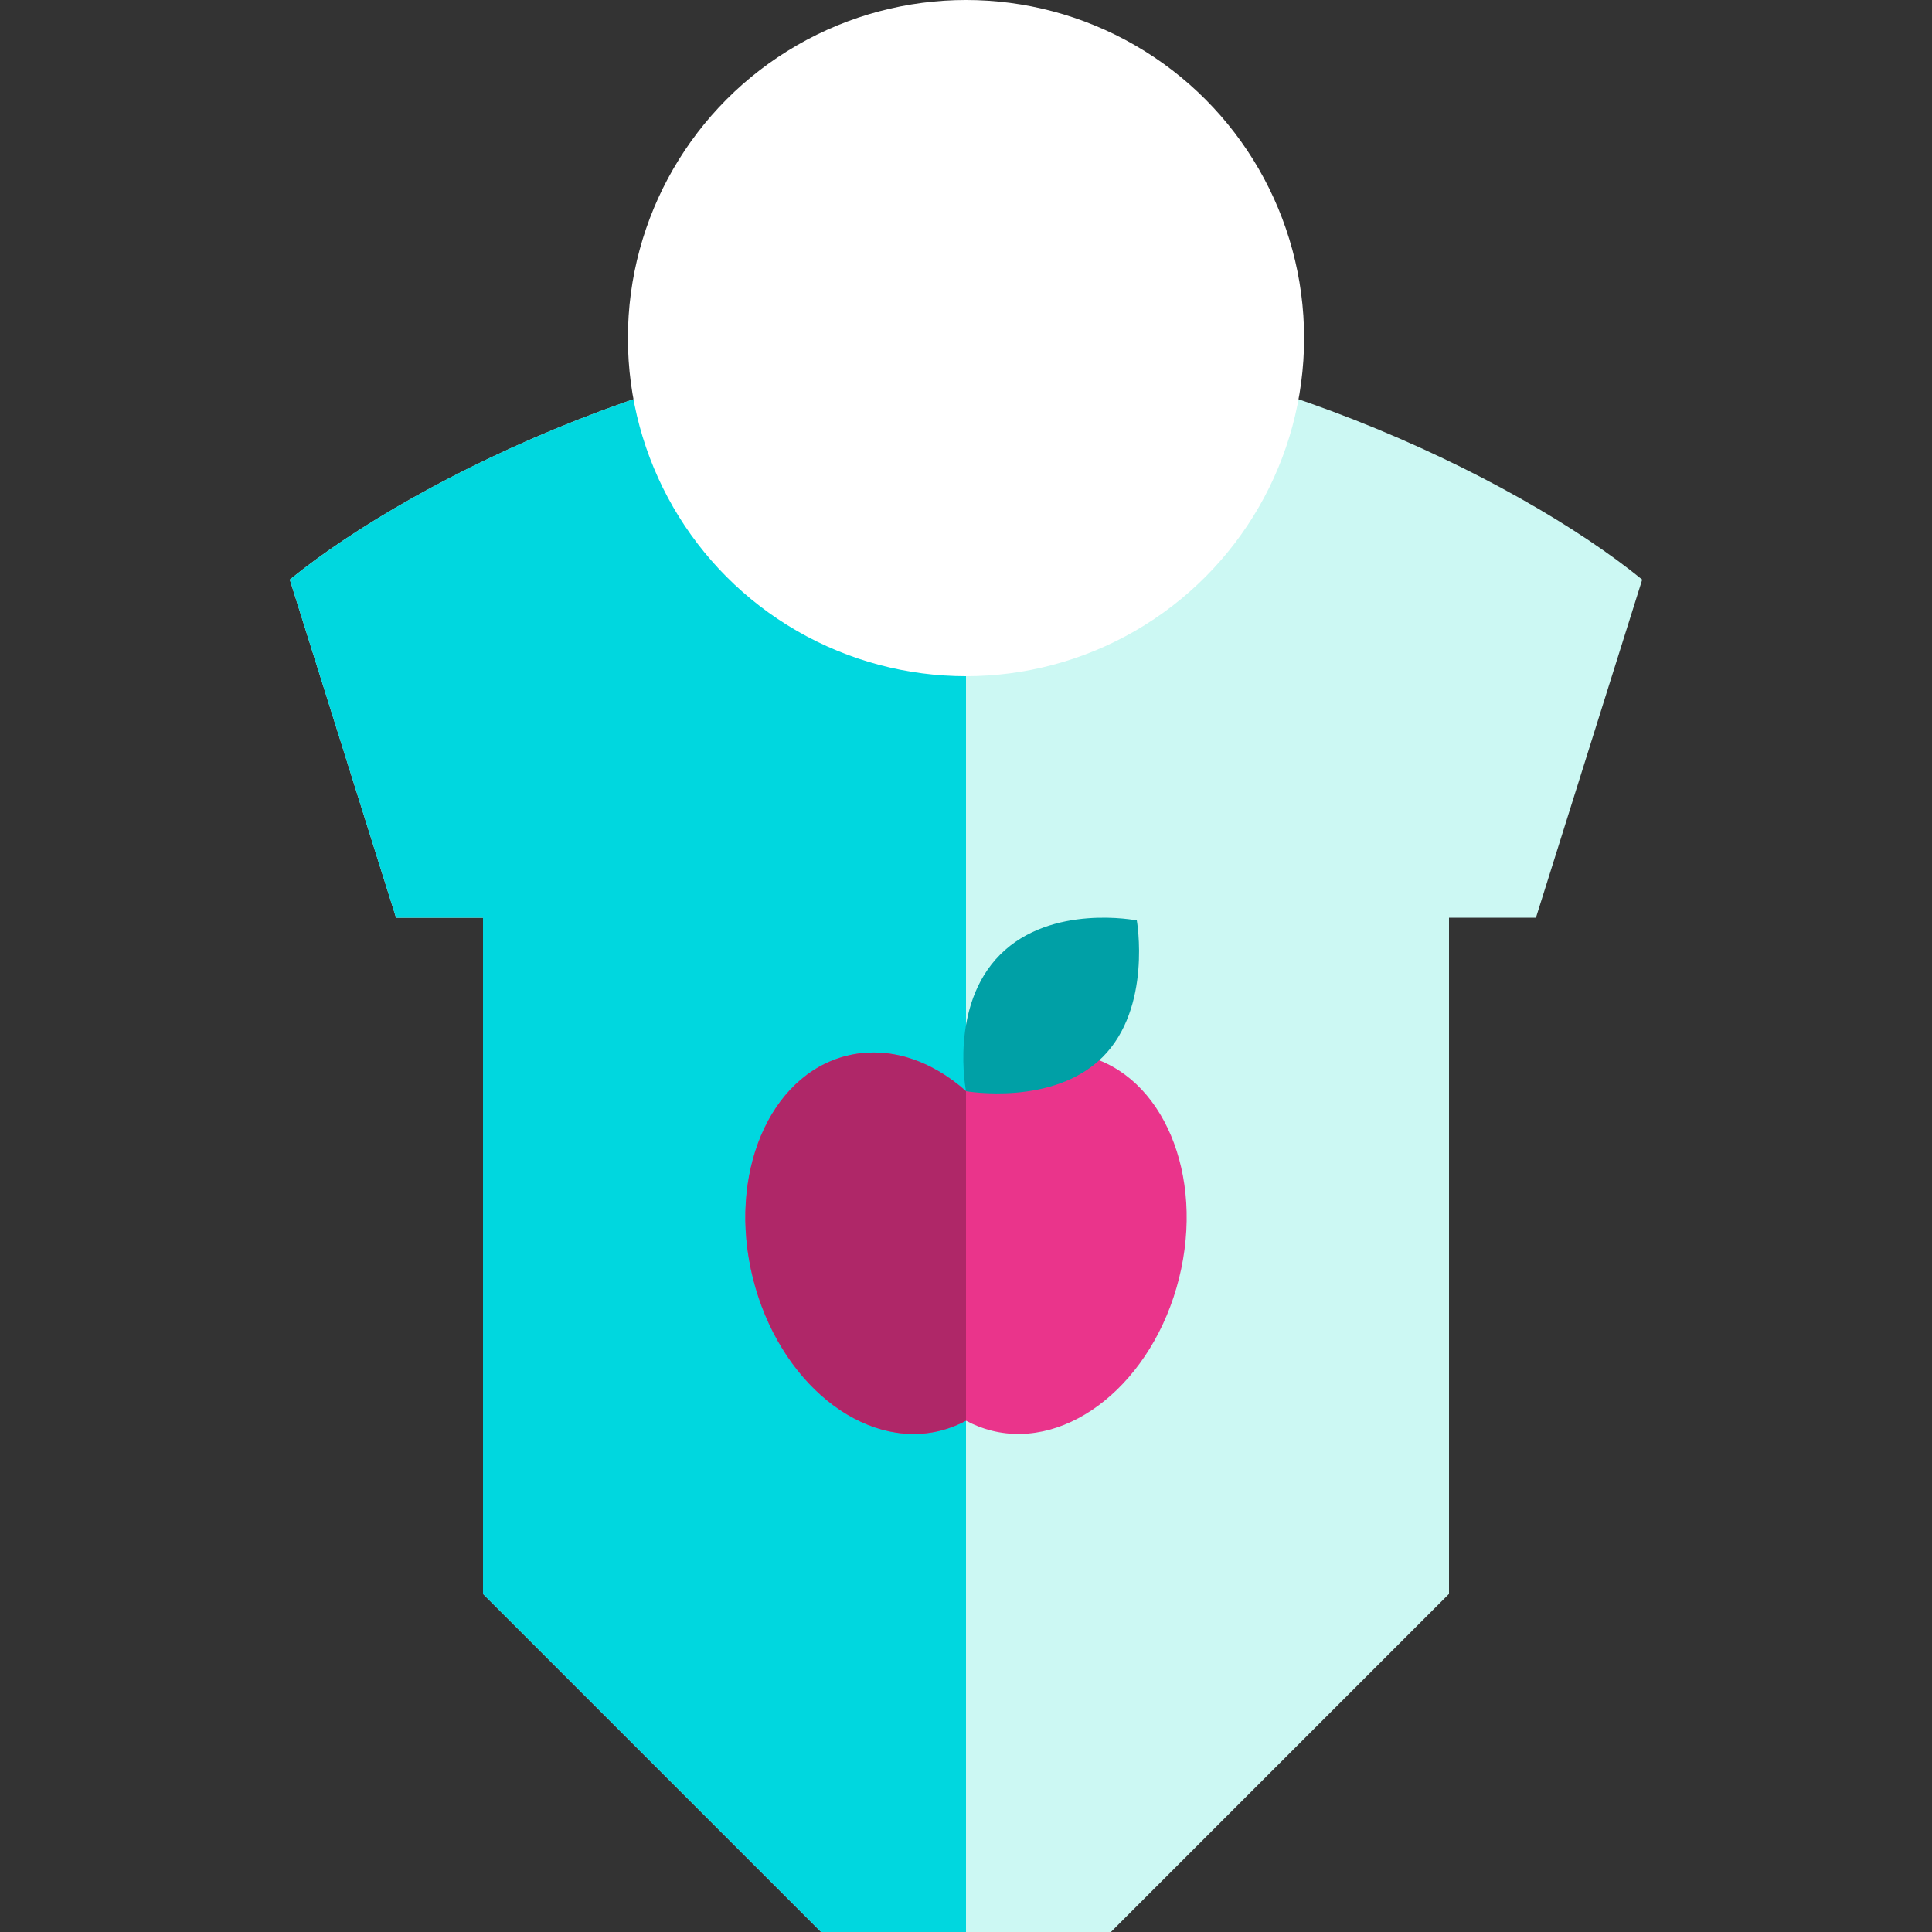
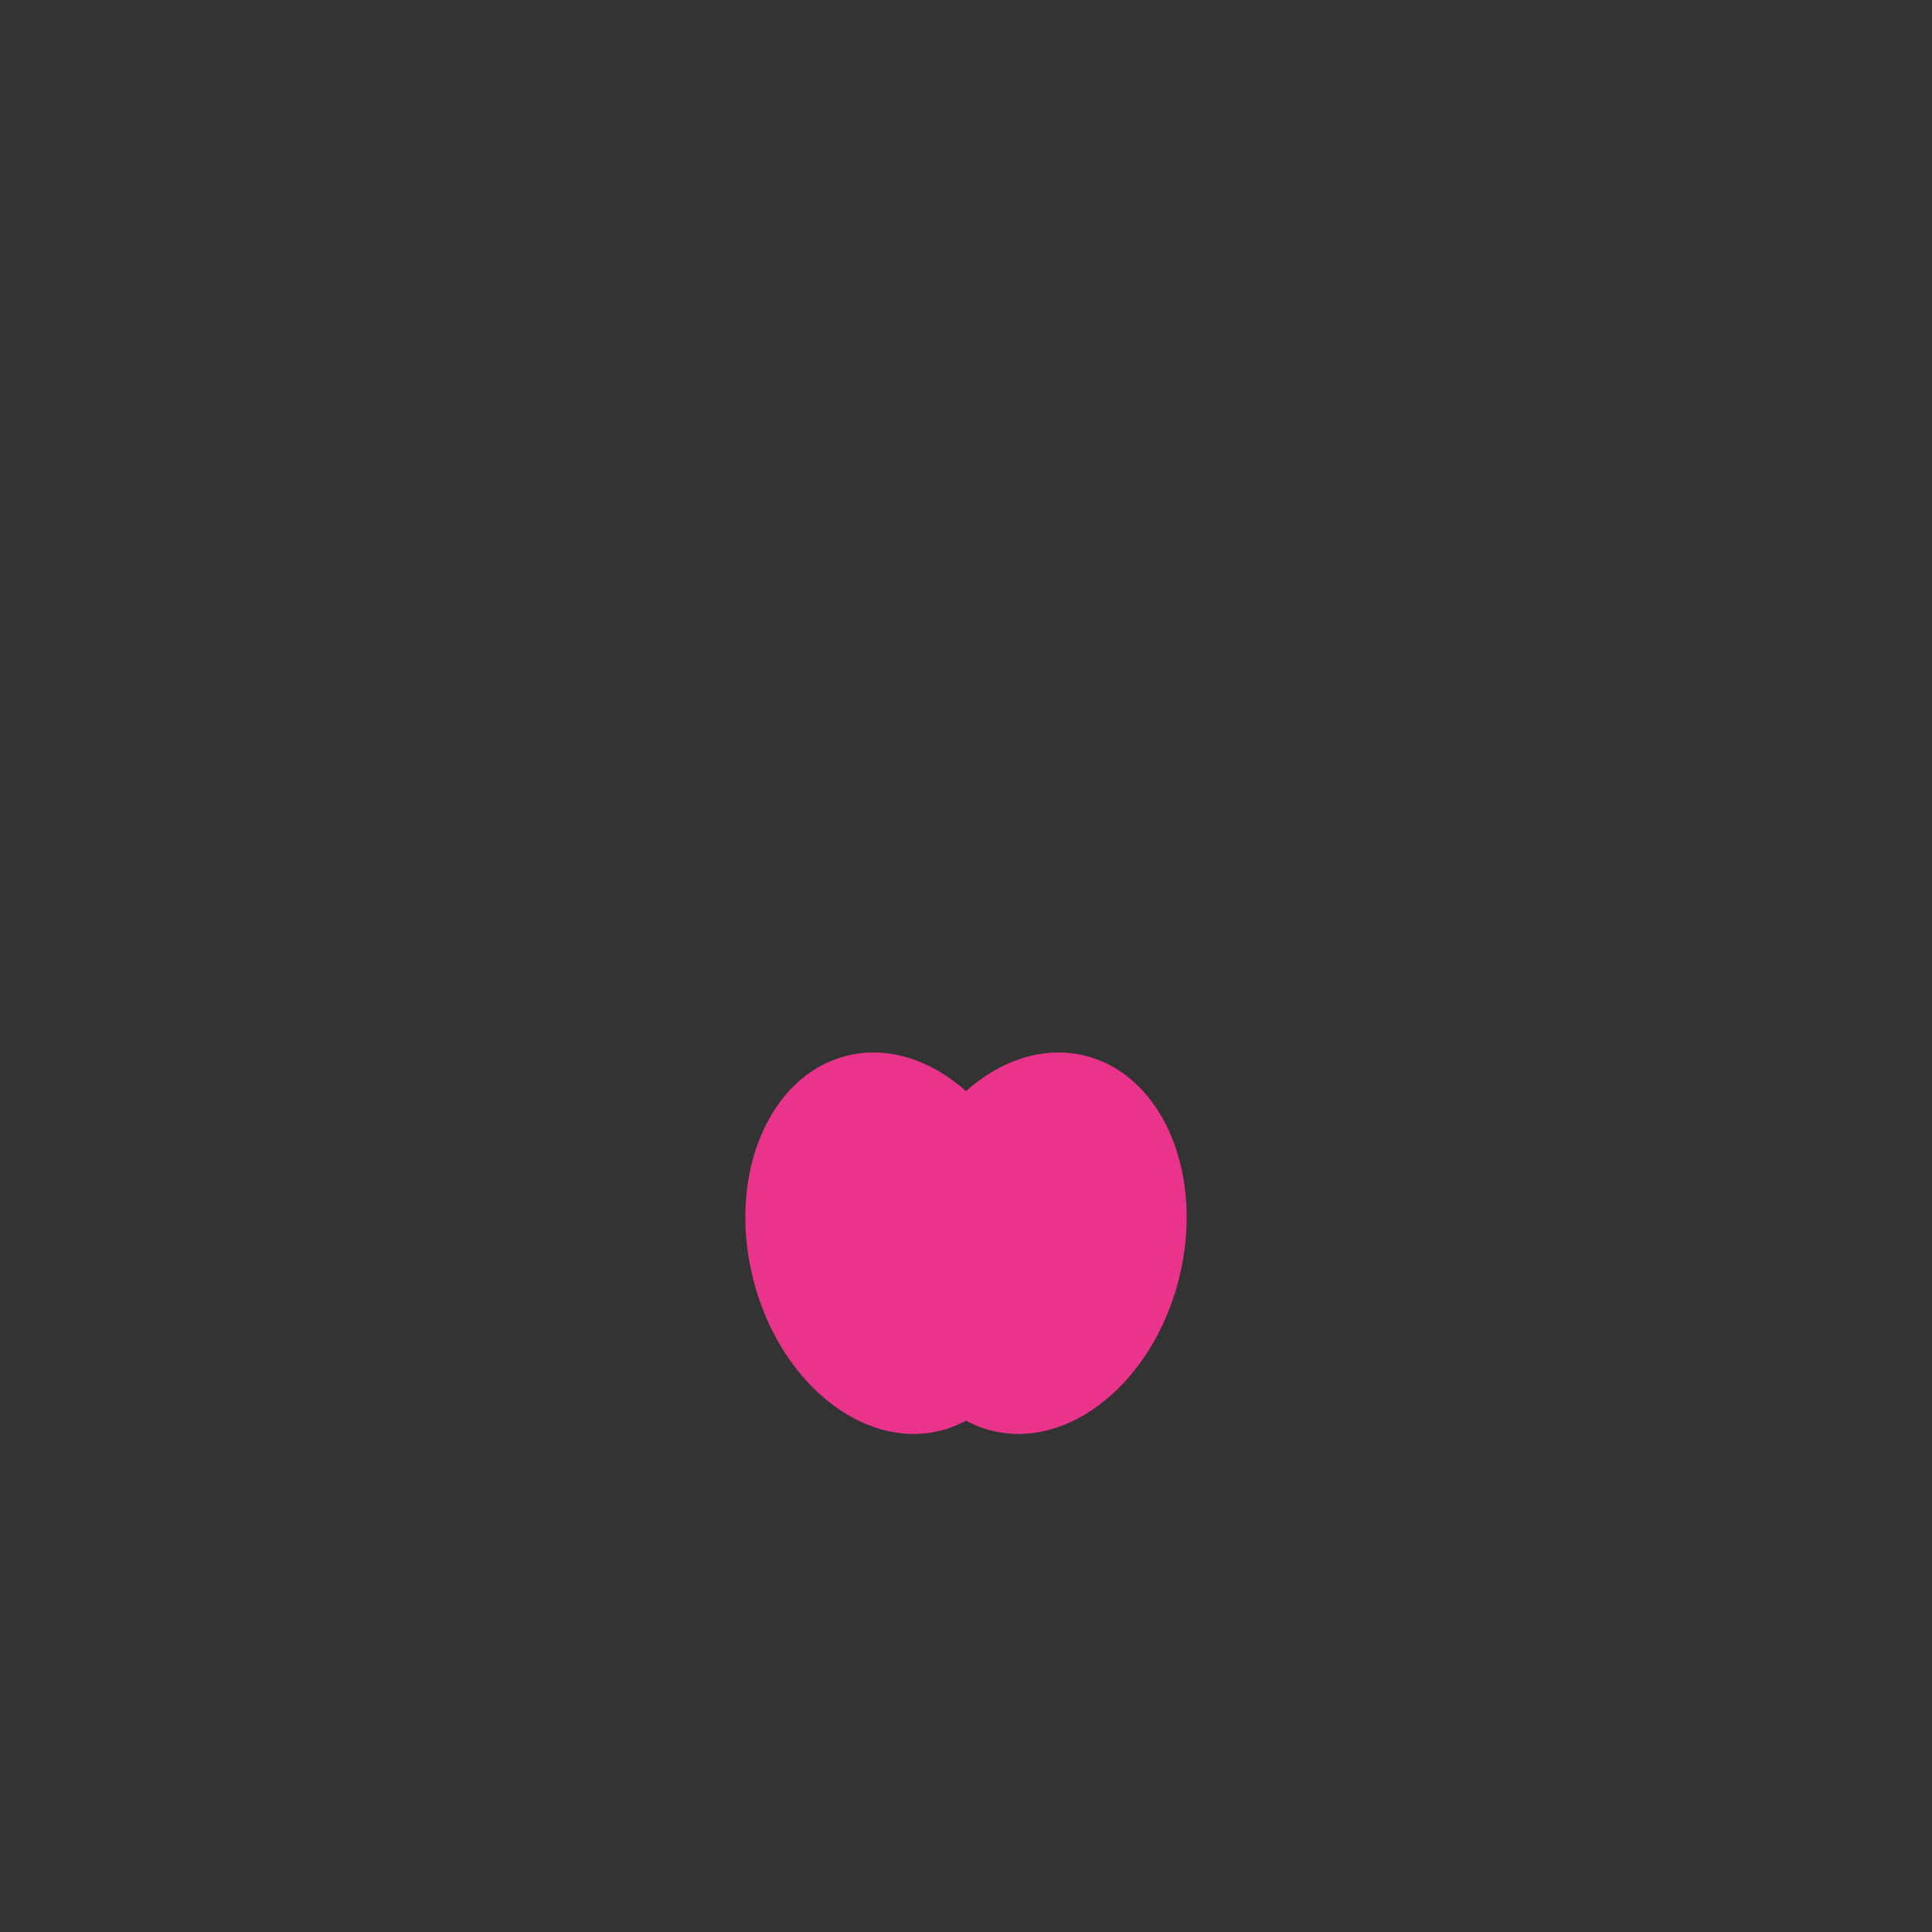
<svg xmlns="http://www.w3.org/2000/svg" height="800px" width="800px" version="1.1" id="Layer_1" viewBox="0 0 400 400" xml:space="preserve">
  <rect x="0" y="0" width="400" height="400" fill="#333333" stroke="none" />
  <g id="XMLID_1678_">
-     <path id="XMLID_1679_" style="fill:#CCF8F3;" d="M340,120c-26.365-21.521-85.826-50-140-50S86.365,98.479,60,120l22,70h18v140   l70,70h30h30l70-70V190h18L340,120z" />
-     <path id="XMLID_1680_" style="fill:#00D7DF;" d="M60,120l22,70h18v140l70,70h30V190v-50V70C145.826,70,86.365,98.479,60,120z" />
-     <circle id="XMLID_1681_" style="fill:#FFFFFF;" cx="200" cy="70" r="70" />
    <path id="XMLID_1682_" style="fill:#EA348B;" d="M224.702,218.594c-8.531-2.133-17.428,0.844-24.701,7.31L200,225.902l-0.001,0.001   c-7.273-6.466-16.17-9.442-24.701-7.31c-16.074,4.018-24.761,24.649-19.403,46.082c5.358,21.432,22.733,35.547,38.806,31.529   c1.871-0.469,3.639-1.17,5.299-2.064l0.001,0.001l0.001-0.001c1.66,0.894,3.428,1.595,5.299,2.064   c16.073,4.018,33.447-10.098,38.806-31.529C249.463,243.243,240.776,222.611,224.702,218.594z" />
-     <path id="XMLID_1683_" style="fill:#AF2768;" d="M200,225.902l-0.001,0.001c-7.273-6.466-16.17-9.442-24.701-7.31   c-16.074,4.018-24.761,24.649-19.403,46.082c5.358,21.432,22.733,35.547,38.806,31.529c1.871-0.469,3.639-1.17,5.299-2.064   l0.001,0.001L200,225.902L200,225.902z" />
-     <path id="XMLID_2_" style="fill:#00A0A6;" d="M235.364,190.566c0,0,3.182,18.031-7.071,28.283   c-10.253,10.254-28.284,7.072-28.284,7.072s-3.535-17.678,7.071-28.285C217.686,187.03,235.364,190.566,235.364,190.566z" />
  </g>
</svg>